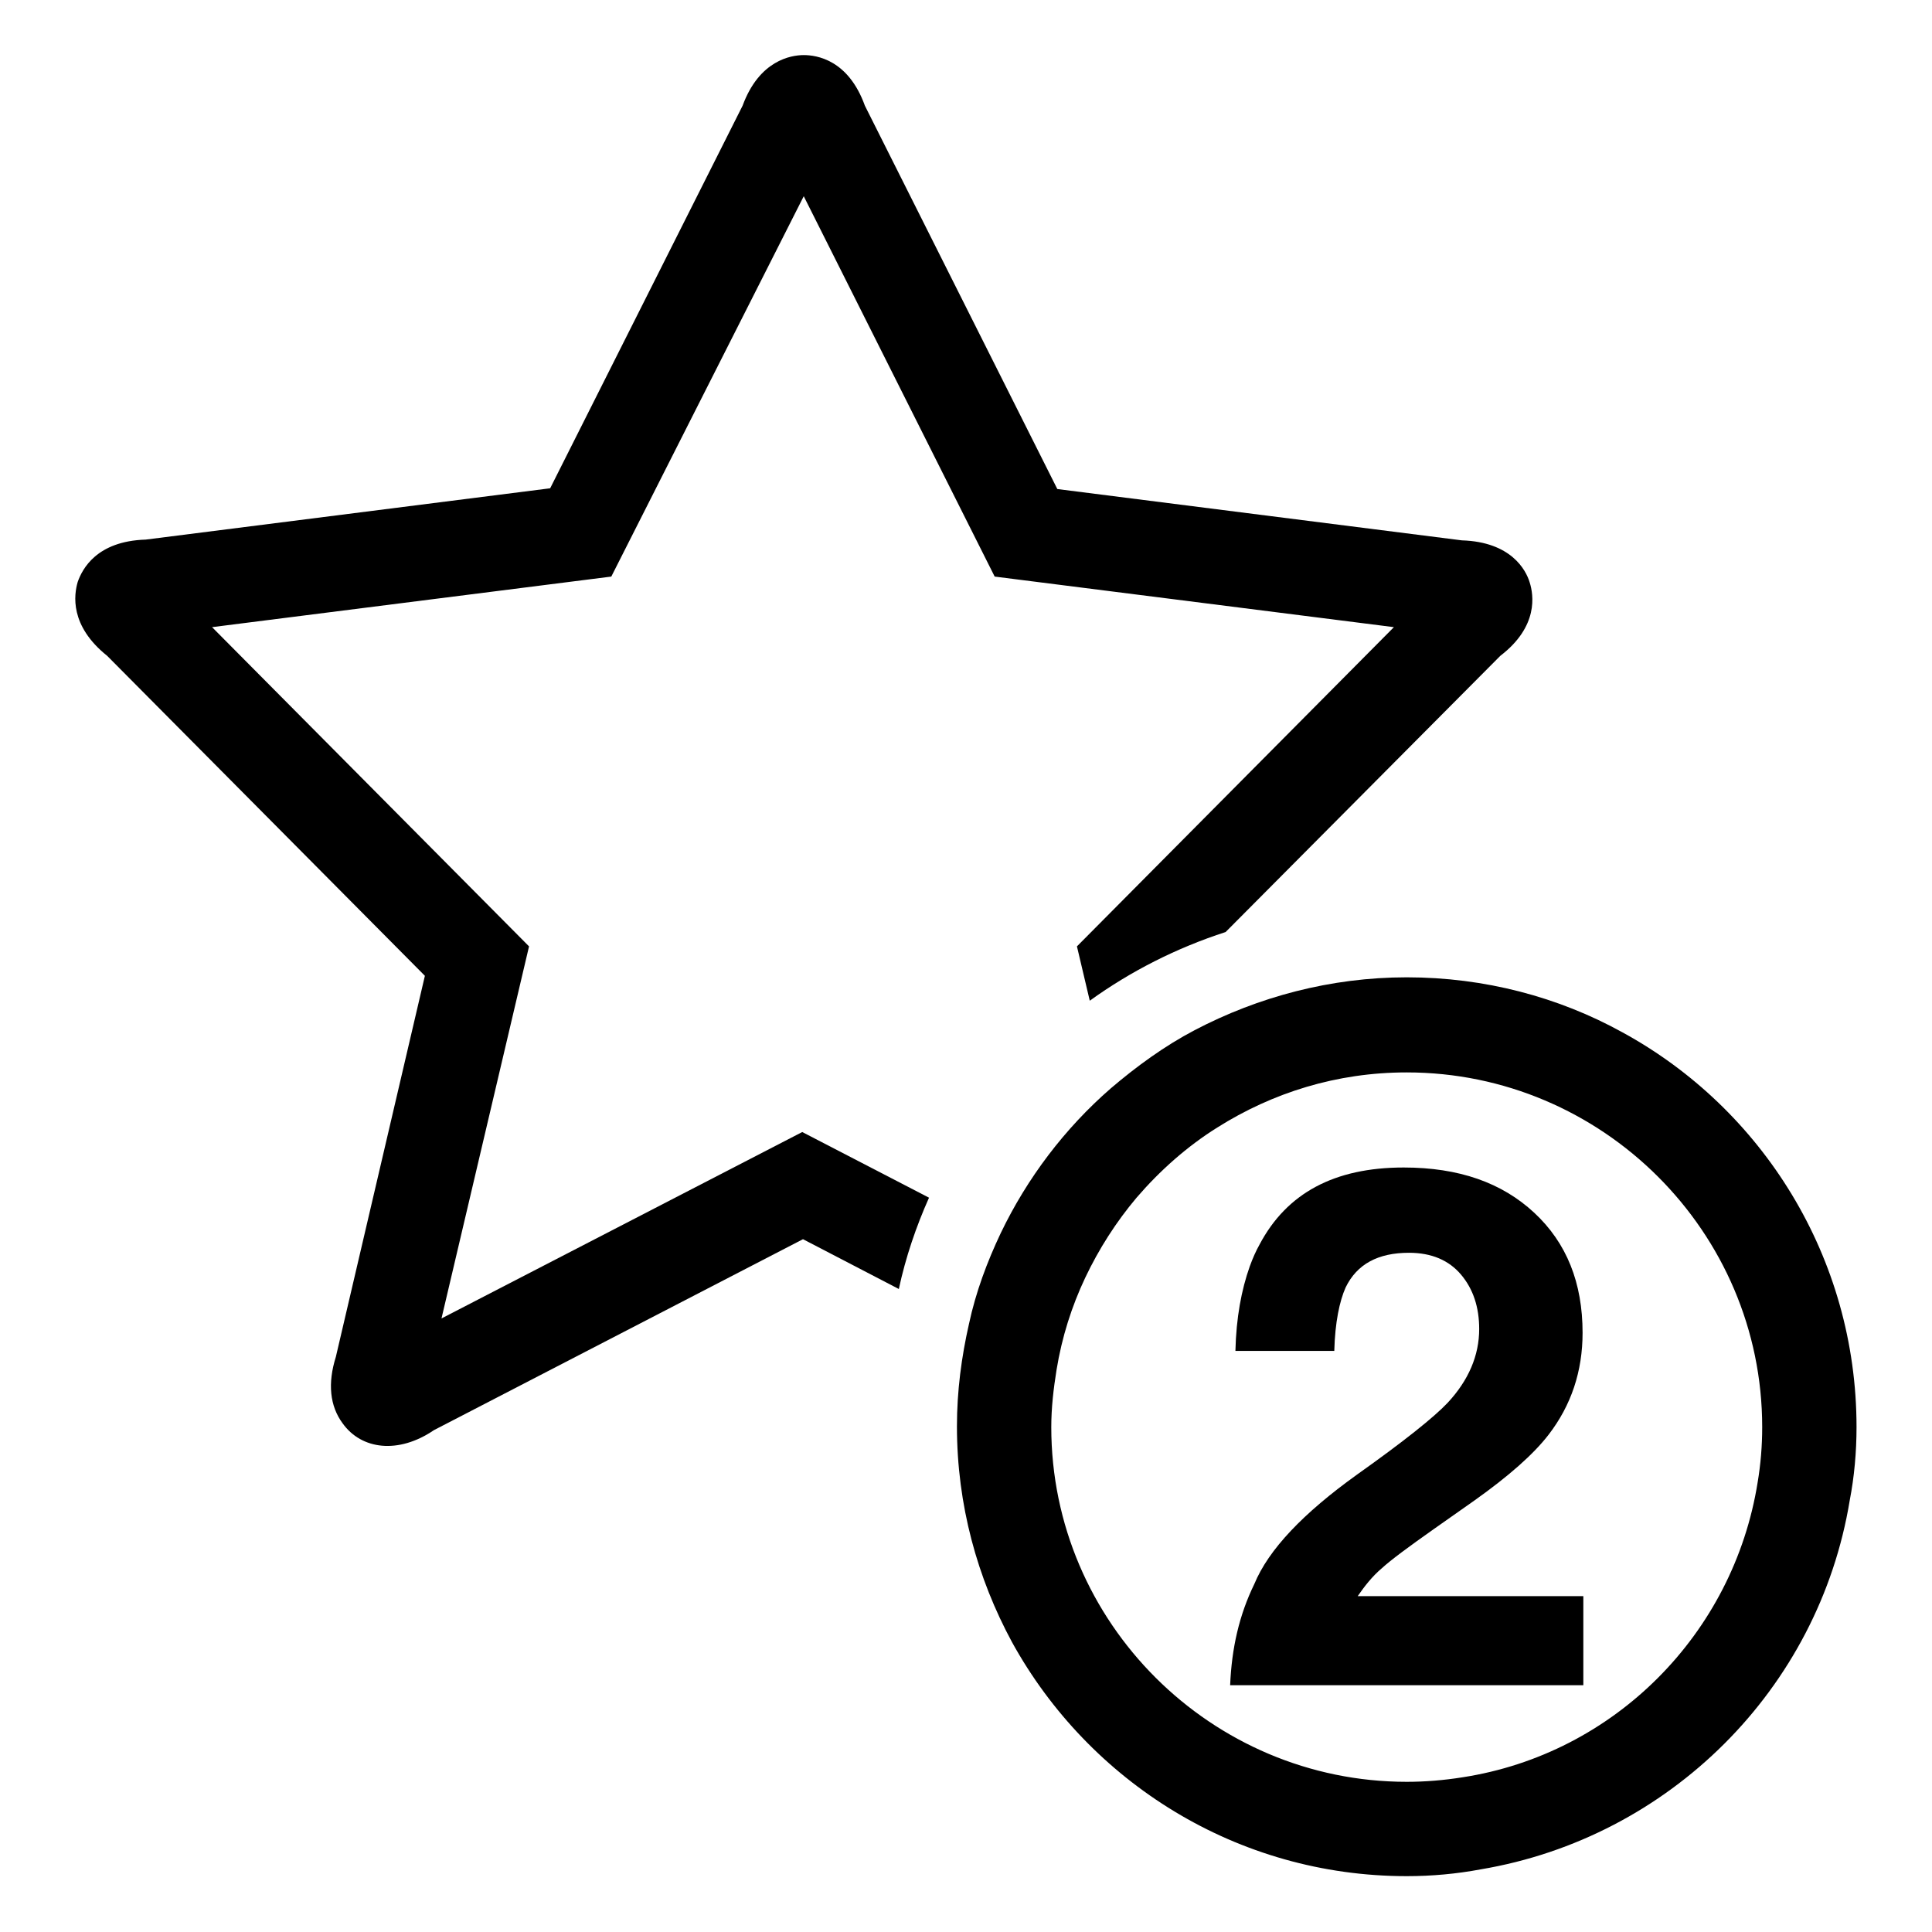
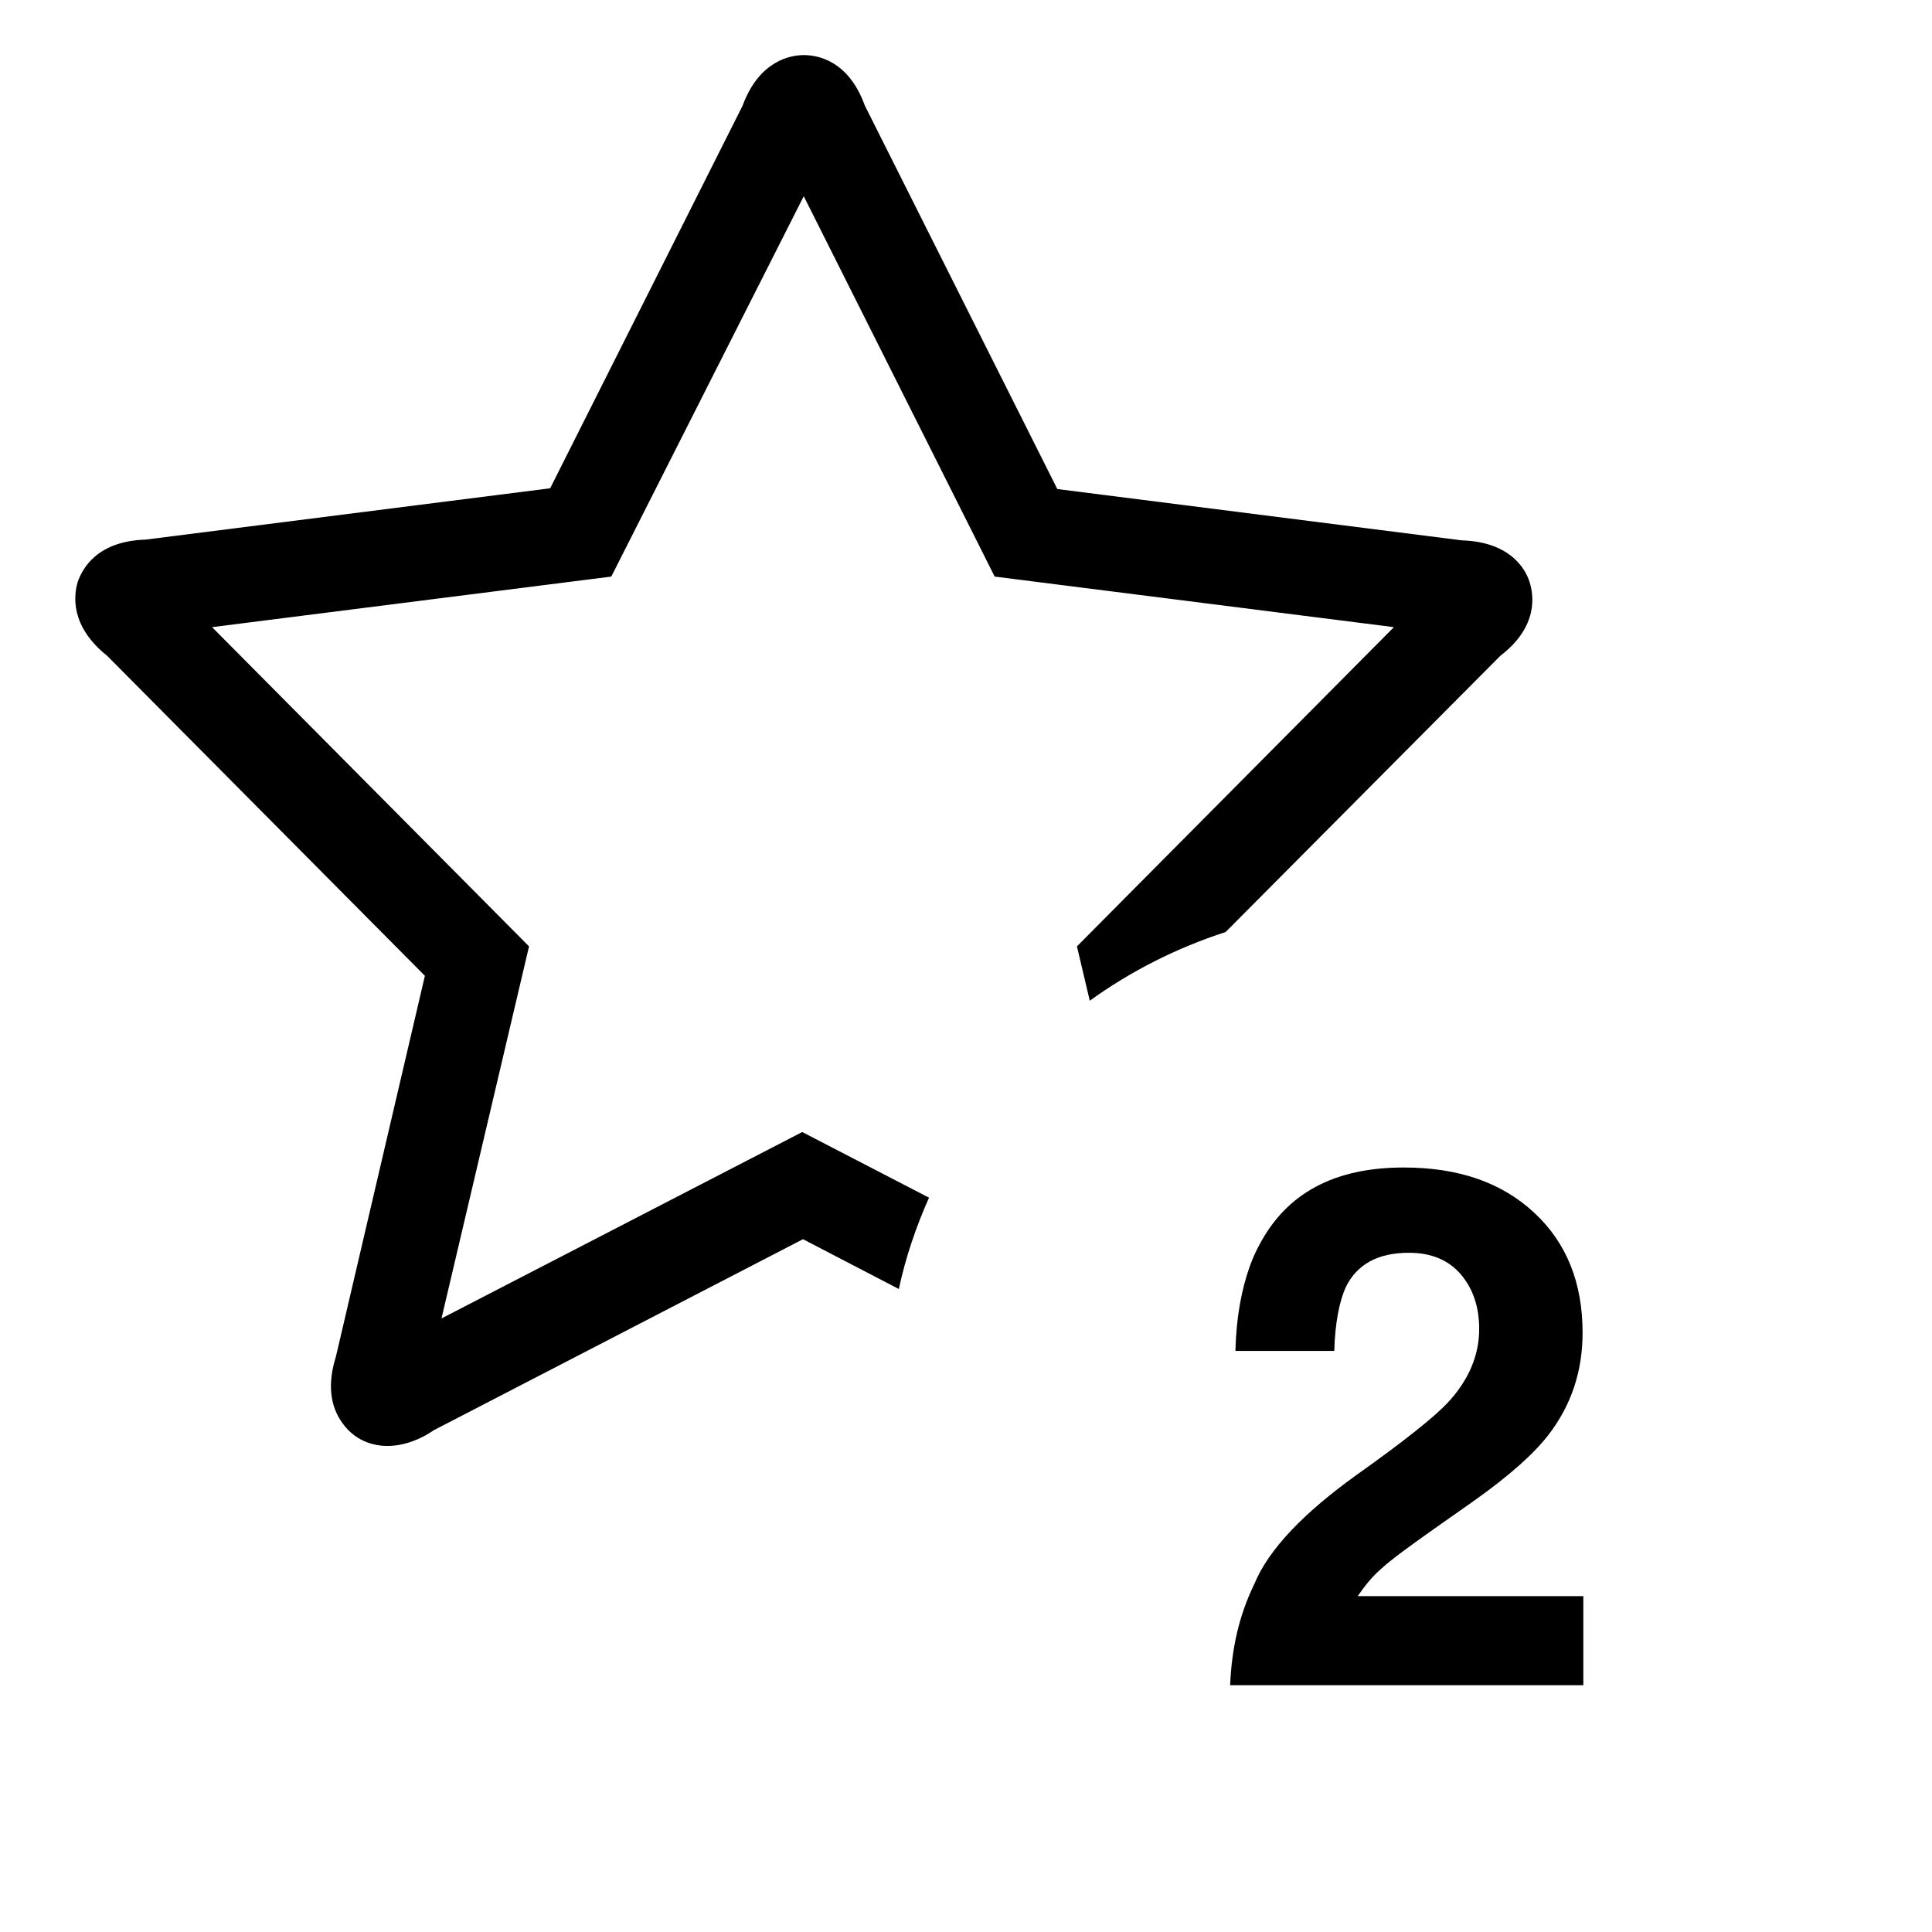
<svg xmlns="http://www.w3.org/2000/svg" version="1.1" x="0px" y="0px" viewBox="0 0 256 256" enable-background="new 0 0 256 256" xml:space="preserve">
  <g>
    <g>
      <g>
        <g>
          <path fill="#000000" d="M14.2,86.9l42.1,42.4l-11.8,50.5c-1.1,3.5-0.8,6.5,0.9,8.8c2.5,3.5,7.4,4.1,12.1,0.9l48.9-25.3l12.7,6.6c0.9-4.2,2.3-8.3,4-12.1l-16.8-8.7l-47.8,24.7l11.6-49.3l-42-42.3l52.9-6.7L106.5,26l25.3,50.4l52.9,6.7l-42,42.3l1.7,7.2c5.4-3.9,11.5-7,18-9.1l36.4-36.6c5.1-3.9,4.4-8.1,3.9-9.7c-0.5-1.7-2.5-5.4-9-5.6l-53.6-6.8L114.6,14c-2.2-6.1-6.4-6.7-8.1-6.7c-1.7,0-5.9,0.7-8.1,6.7L72.9,64.7l-53.6,6.8c-6.5,0.2-8.4,3.9-9,5.6C9.8,78.8,9.2,82.9,14.2,86.9z" />
-           <path fill="#000000" d="M246,189.1c0-22.5-12.5-42.2-31-52.3c-8.5-4.7-18.3-7.3-28.6-7.3c-10.1,0-19.7,2.6-28.1,7c-4,2.1-7.7,4.8-11.1,7.7c-6.1,5.3-11.1,11.9-14.6,19.2c-1.8,3.8-3.3,7.8-4.2,12c-1,4.4-1.6,8.9-1.6,13.6c0,10.4,2.7,20.1,7.3,28.6c10.2,18.5,29.8,31,52.3,31c3.3,0,6.6-0.3,9.8-0.9c25-4.2,44.8-23.9,48.9-48.9C245.7,195.7,246,192.4,246,189.1z M186.4,236.1c-25.9,0-47.1-21.1-47.1-47c0-2.6,0.3-5.1,0.7-7.6c0.7-4.3,2-8.4,3.8-12.2c1.8-3.8,4.1-7.4,6.8-10.6c3.1-3.6,6.7-6.8,10.7-9.3c7.3-4.6,15.8-7.3,25.1-7.3c25.9,0,47.1,21.1,47.1,47c0,2.5-0.2,4.9-0.6,7.3c-3.2,20.1-19,36-39.1,39.1C191.3,235.9,188.8,236.1,186.4,236.1z" />
          <path fill="#000000" d="M183.1,207.8c1.2-1.1,3.5-2.8,6.9-5.2l5.4-3.8c4.5-3.2,7.8-6.1,9.8-8.7c3-3.9,4.5-8.4,4.5-13.5c0-6.6-2.1-11.9-6.4-15.9c-4.3-4-10-6-17.3-6c-9.2,0-15.5,3.4-19.1,10.2c-0.5,0.9-0.9,1.8-1.3,2.9c-1.1,3.1-1.8,6.8-1.9,11.2h4.6h8.5c0.1-3.8,0.7-6.6,1.5-8.4c1.5-3.1,4.3-4.6,8.4-4.6c3,0,5.3,1,6.9,2.9s2.4,4.3,2.4,7.2c0,3.5-1.4,6.8-4.2,9.8c-1.8,1.9-5.8,5.1-12,9.5c-7.1,5.1-11.7,9.9-13.6,14.5c-2,4.1-3,8.5-3.2,13.4h46.8v-11.8h-29.9C180.8,210.2,181.8,208.9,183.1,207.8z" />
        </g>
      </g>
      <g />
      <g />
      <g />
      <g />
      <g />
      <g />
      <g />
      <g />
      <g />
      <g />
      <g />
      <g />
      <g />
      <g />
      <g />
    </g>
  </g>
</svg>